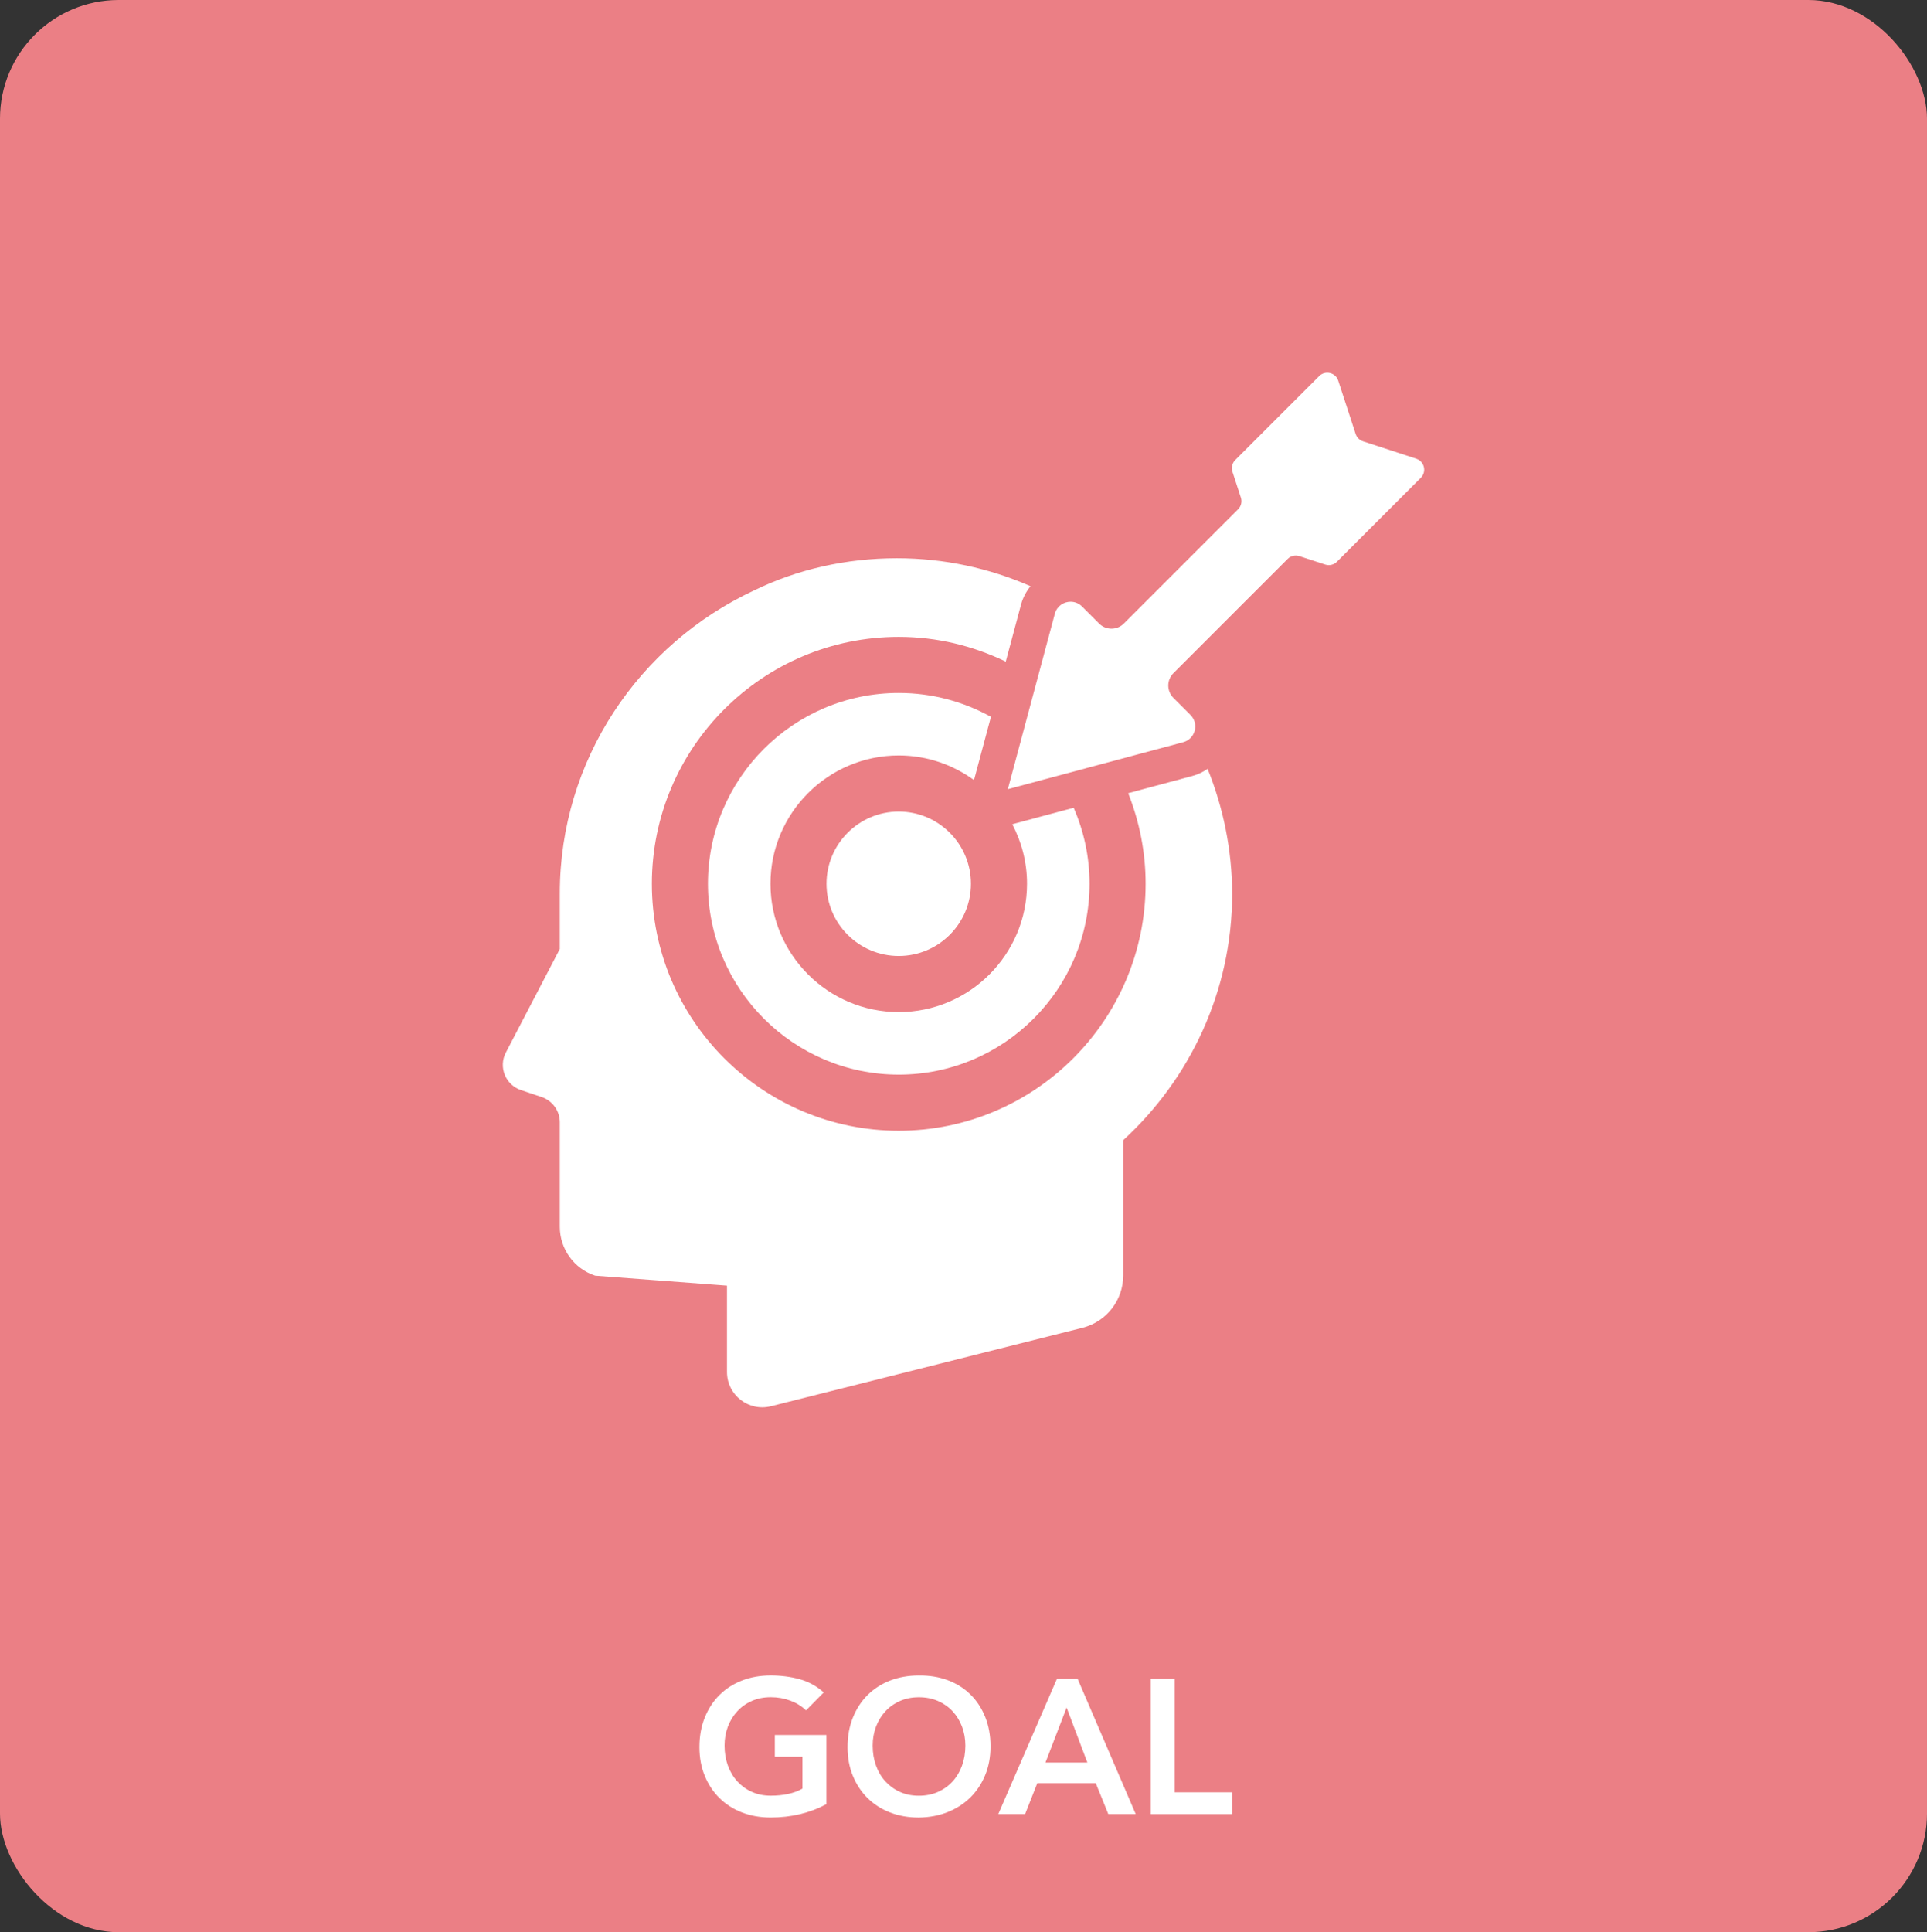
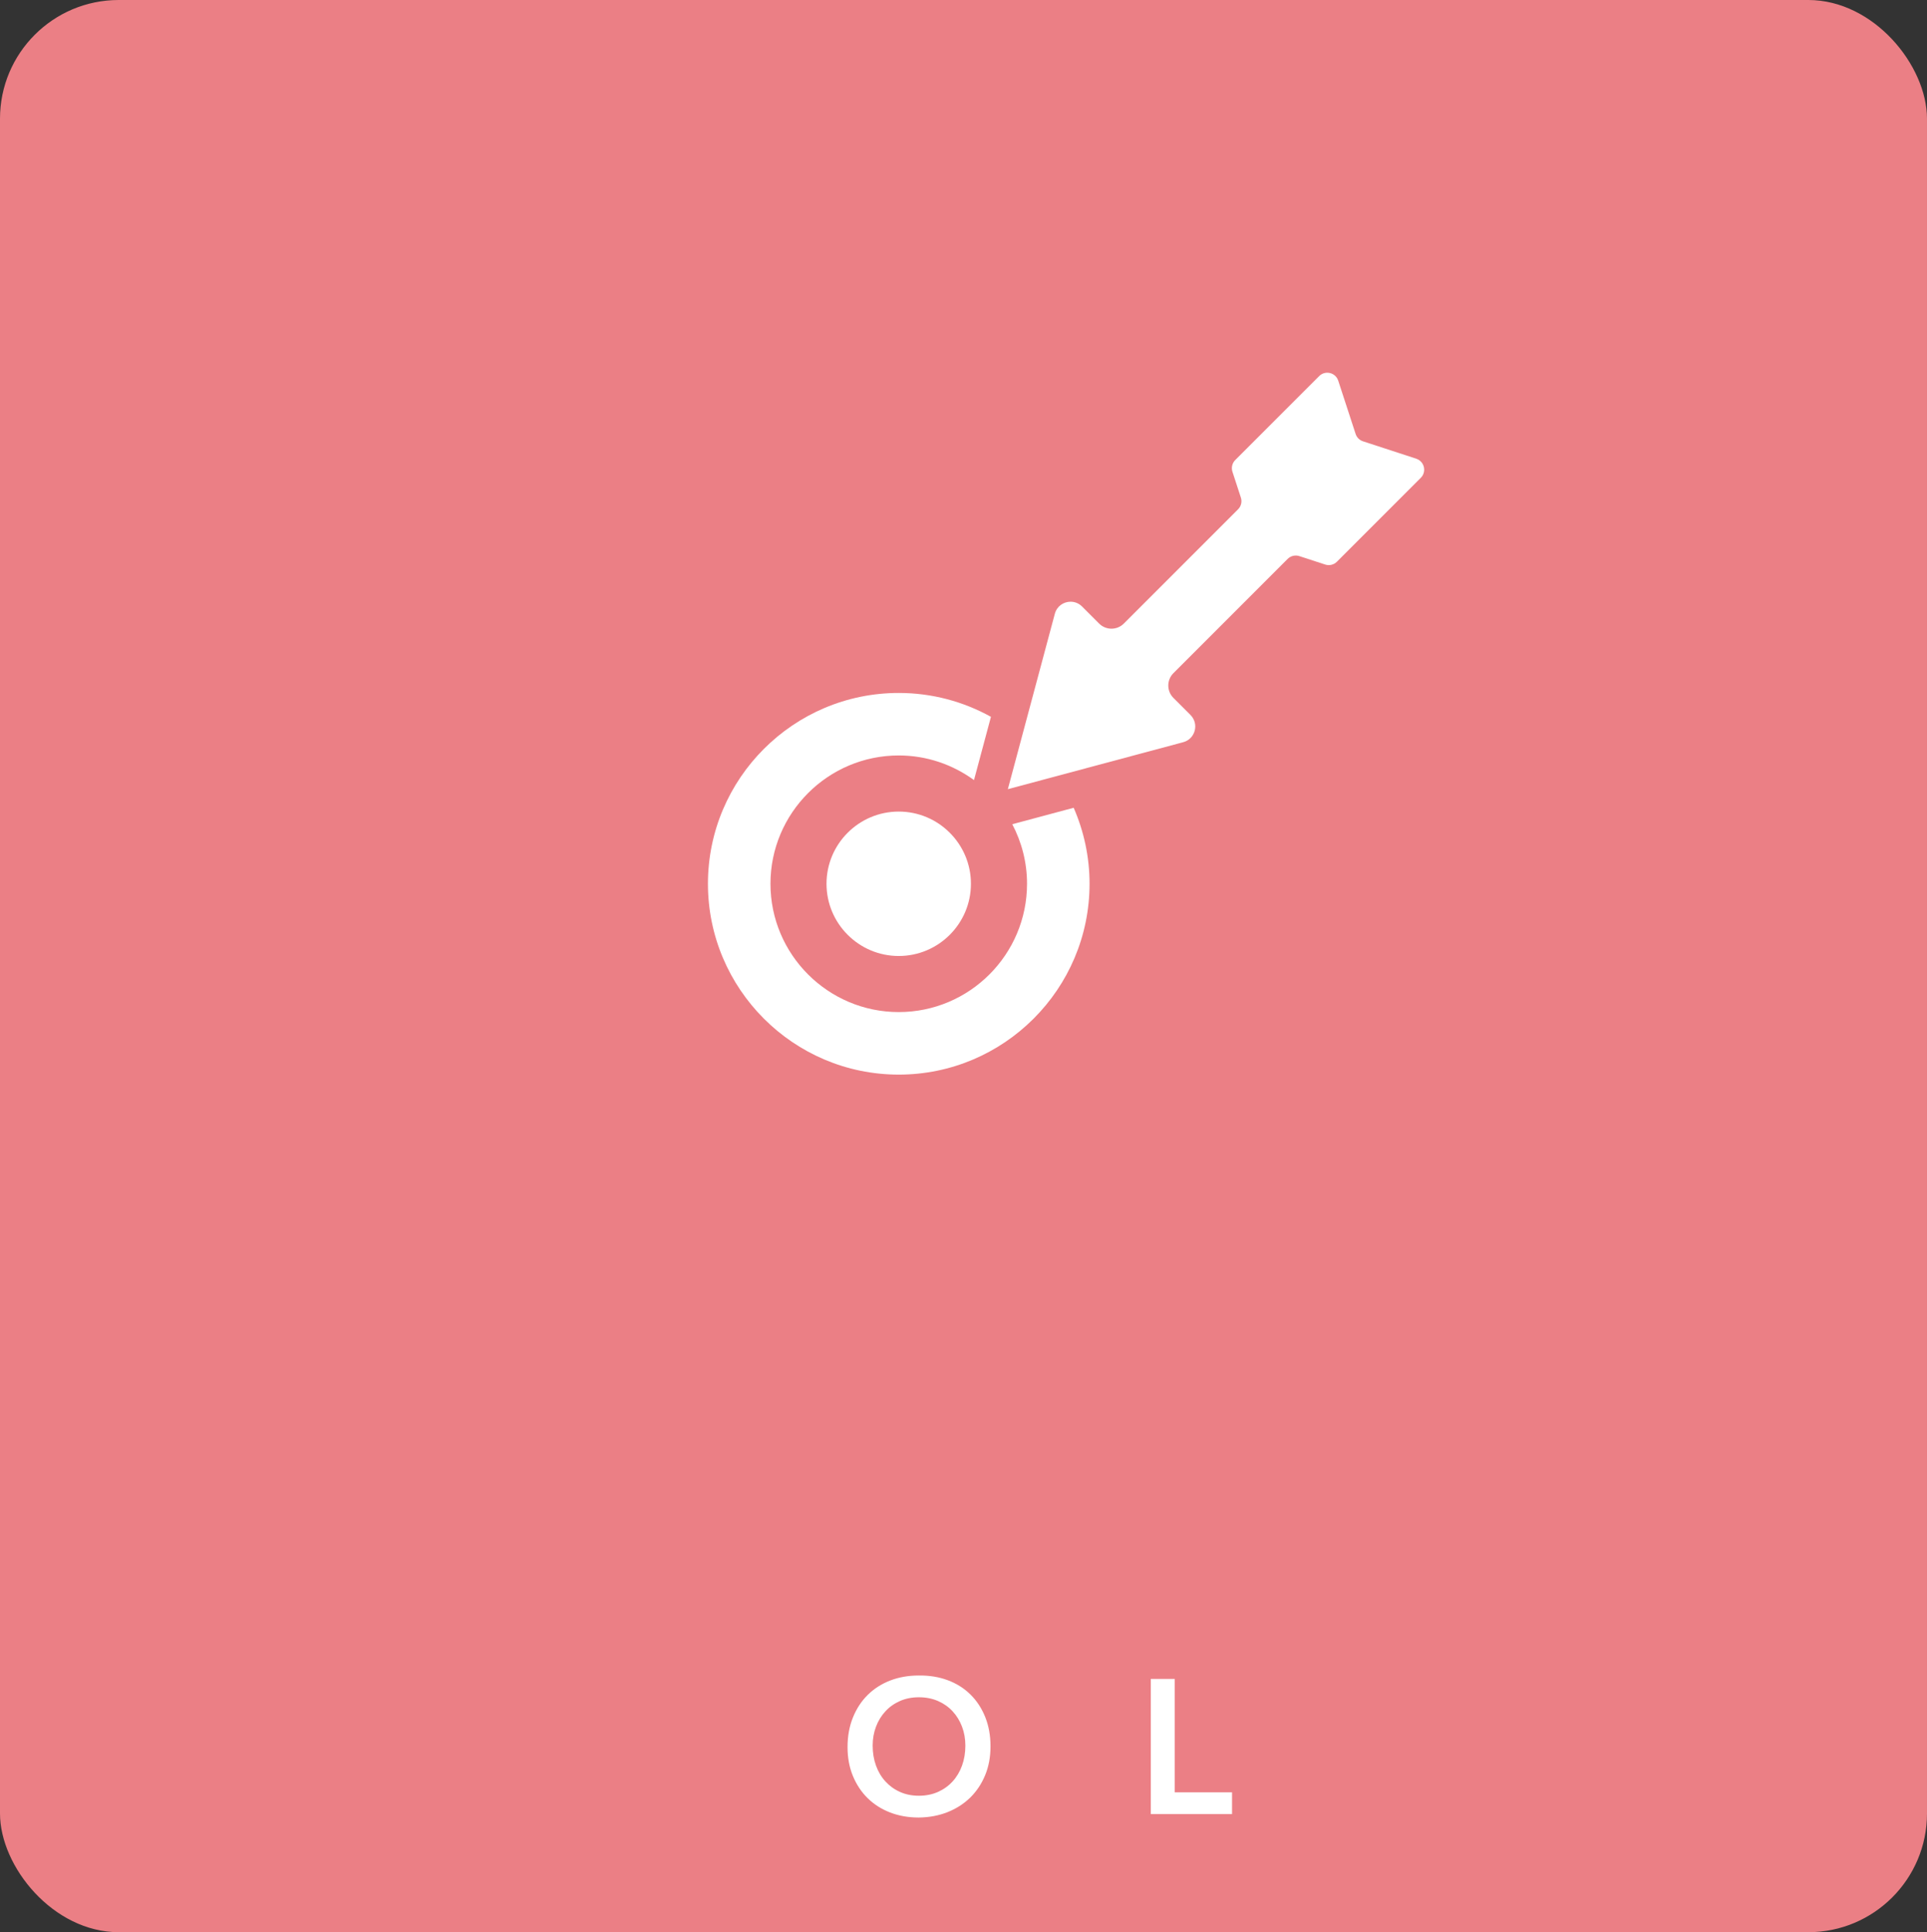
<svg xmlns="http://www.w3.org/2000/svg" id="b" width="74.027" height="74.212" viewBox="0 0 74.027 74.212">
  <rect x="0" y="0" width="74.027" height="74.212" fill="#333333" stroke="none" />
  <g id="c">
    <rect x="0" y="0" width="74.027" height="74.212" rx="4.56" ry="4.56" style="fill:#eb7f85; stroke-width:0px;" />
-     <path d="M31.747,69.294c-.638.342-1.353.513-2.142.513-.4,0-.767-.065-1.101-.194s-.621-.313-.863-.55c-.241-.237-.43-.522-.567-.854-.137-.333-.205-.701-.205-1.107,0-.416.068-.793.205-1.133.137-.34.325-.629.567-.869.242-.239.529-.424.863-.554.334-.129.701-.194,1.101-.194.395,0,.765.048,1.111.143.346.095.656.265.928.509l-.68.689c-.166-.161-.367-.286-.603-.374-.237-.088-.486-.132-.75-.132-.268,0-.511.048-.727.143-.217.095-.404.227-.56.396-.156.169-.277.365-.362.59-.085.225-.128.467-.128.726,0,.279.043.535.128.77.085.235.206.438.362.608.156.171.342.306.56.403.217.098.459.146.727.146.234,0,.454-.022.662-.066.207-.044.391-.112.552-.205v-1.224h-1.06v-.836h1.982v2.654Z" style="fill:#fff; stroke-width:0px;" />
    <path d="M32.559,67.103c0-.416.068-.793.205-1.133.137-.34.325-.629.567-.869.242-.239.529-.424.863-.554.334-.129.701-.194,1.101-.194.404-.005.775.055,1.111.18.336.124.626.307.87.546.244.239.434.528.57.865.136.337.205.714.205,1.129,0,.406-.068.775-.205,1.107-.137.332-.327.618-.57.858-.244.239-.534.427-.87.561s-.707.204-1.111.209c-.4,0-.767-.065-1.101-.194-.334-.129-.621-.313-.863-.55-.241-.237-.43-.522-.567-.854-.137-.333-.205-.701-.205-1.107ZM33.524,67.044c0,.279.043.535.128.77.085.235.206.438.362.608.156.171.342.306.56.403.217.098.459.146.727.146.268,0,.512-.049.731-.146.219-.098.407-.232.563-.403.156-.171.277-.374.362-.608.085-.234.128-.491.128-.77,0-.259-.043-.501-.128-.726-.086-.225-.206-.422-.362-.59-.156-.169-.344-.301-.563-.396-.22-.095-.463-.143-.731-.143-.268,0-.511.048-.727.143-.217.095-.404.227-.56.396-.156.169-.277.365-.362.59-.085.225-.128.467-.128.726Z" style="fill:#fff; stroke-width:0px;" />
-     <path d="M40.602,64.485h.797l2.23,5.19h-1.053l-.482-1.188h-2.245l-.468,1.188h-1.031l2.252-5.19ZM41.772,67.696l-.797-2.111-.812,2.111h1.609Z" style="fill:#fff; stroke-width:0px;" />
    <path d="M44.207,64.485h.922v4.355h2.201v.836h-3.122v-5.19Z" style="fill:#fff; stroke-width:0px;" />
-     <path d="M34.525,31.171c-1.53,0-2.774,1.244-2.774,2.773,0,1.53,1.244,2.774,2.774,2.774s2.774-1.244,2.774-2.774c0-1.529-1.244-2.773-2.774-2.773Z" style="fill:#fff; stroke-width:0px;" />
+     <path d="M34.525,31.171c-1.53,0-2.774,1.244-2.774,2.773,0,1.53,1.244,2.774,2.774,2.774s2.774-1.244,2.774-2.774c0-1.529-1.244-2.773-2.774-2.773" style="fill:#fff; stroke-width:0px;" />
    <path d="M38.887,31.657c.36.684.567,1.461.567,2.287,0,2.718-2.211,4.928-4.928,4.928s-4.928-2.211-4.928-4.928,2.211-4.928,4.928-4.928c1.081,0,2.078.354,2.891.946l0-.002.651-2.428c-1.051-.583-2.258-.917-3.542-.917-4.042,0-7.33,3.288-7.33,7.329s3.288,7.33,7.33,7.33,7.33-3.288,7.33-7.33c0-1.037-.22-2.023-.61-2.919l-2.179.584-.179.048Z" style="fill:#fff; stroke-width:0px;" />
-     <path d="M46.39,29.533c-.178.12-.374.215-.587.272l-2.463.66c.428,1.079.67,2.25.67,3.48,0,5.23-4.255,9.484-9.484,9.484s-9.484-4.255-9.484-9.484c0-5.229,4.255-9.484,9.484-9.484,1.474,0,2.865.348,4.111.95l.586-2.187c.071-.266.2-.503.364-.709-1.572-.689-3.307-1.074-5.132-1.074-1.951,0-3.832.426-5.499,1.242-4.399,2.058-7.45,6.493-7.45,11.637v2.129l-2.073,3.978c-.29.557-.014,1.241.581,1.441l.796.268c.416.14.696.53.696.969v4.012c0,.854.547,1.612,1.358,1.88l5.064.383v3.317c0,.883.83,1.53,1.687,1.315l11.968-3.013c.92-.232,1.566-1.059,1.566-2.009v-5.197c2.554-2.342,4.186-5.712,4.186-9.473-.008-1.691-.344-3.306-.943-4.787Z" style="fill:#fff; stroke-width:0px;" />
    <path d="M54.406,17.618l-2.046-.668c-.134-.044-.239-.149-.283-.283l-.668-2.046c-.102-.314-.5-.409-.733-.175l-3.223,3.223c-.118.118-.159.292-.108.45l.324.993c.052.158.01.332-.108.45l-4.388,4.388c-.131.131-.303.197-.475.197-.172,0-.344-.066-.475-.197l-.656-.656c-.125-.125-.283-.183-.439-.183-.267,0-.528.17-.606.464l-1.805,6.736,6.736-1.804c.465-.124.62-.705.28-1.046l-.656-.656c-.262-.262-.262-.688,0-.95l4.388-4.388c.118-.118.292-.159.45-.108l.993.324c.158.052.332.01.45-.108l3.223-3.223c.233-.233.138-.631-.175-.733Z" style="fill:#fff; stroke-width:0px;" />
  </g>
</svg>